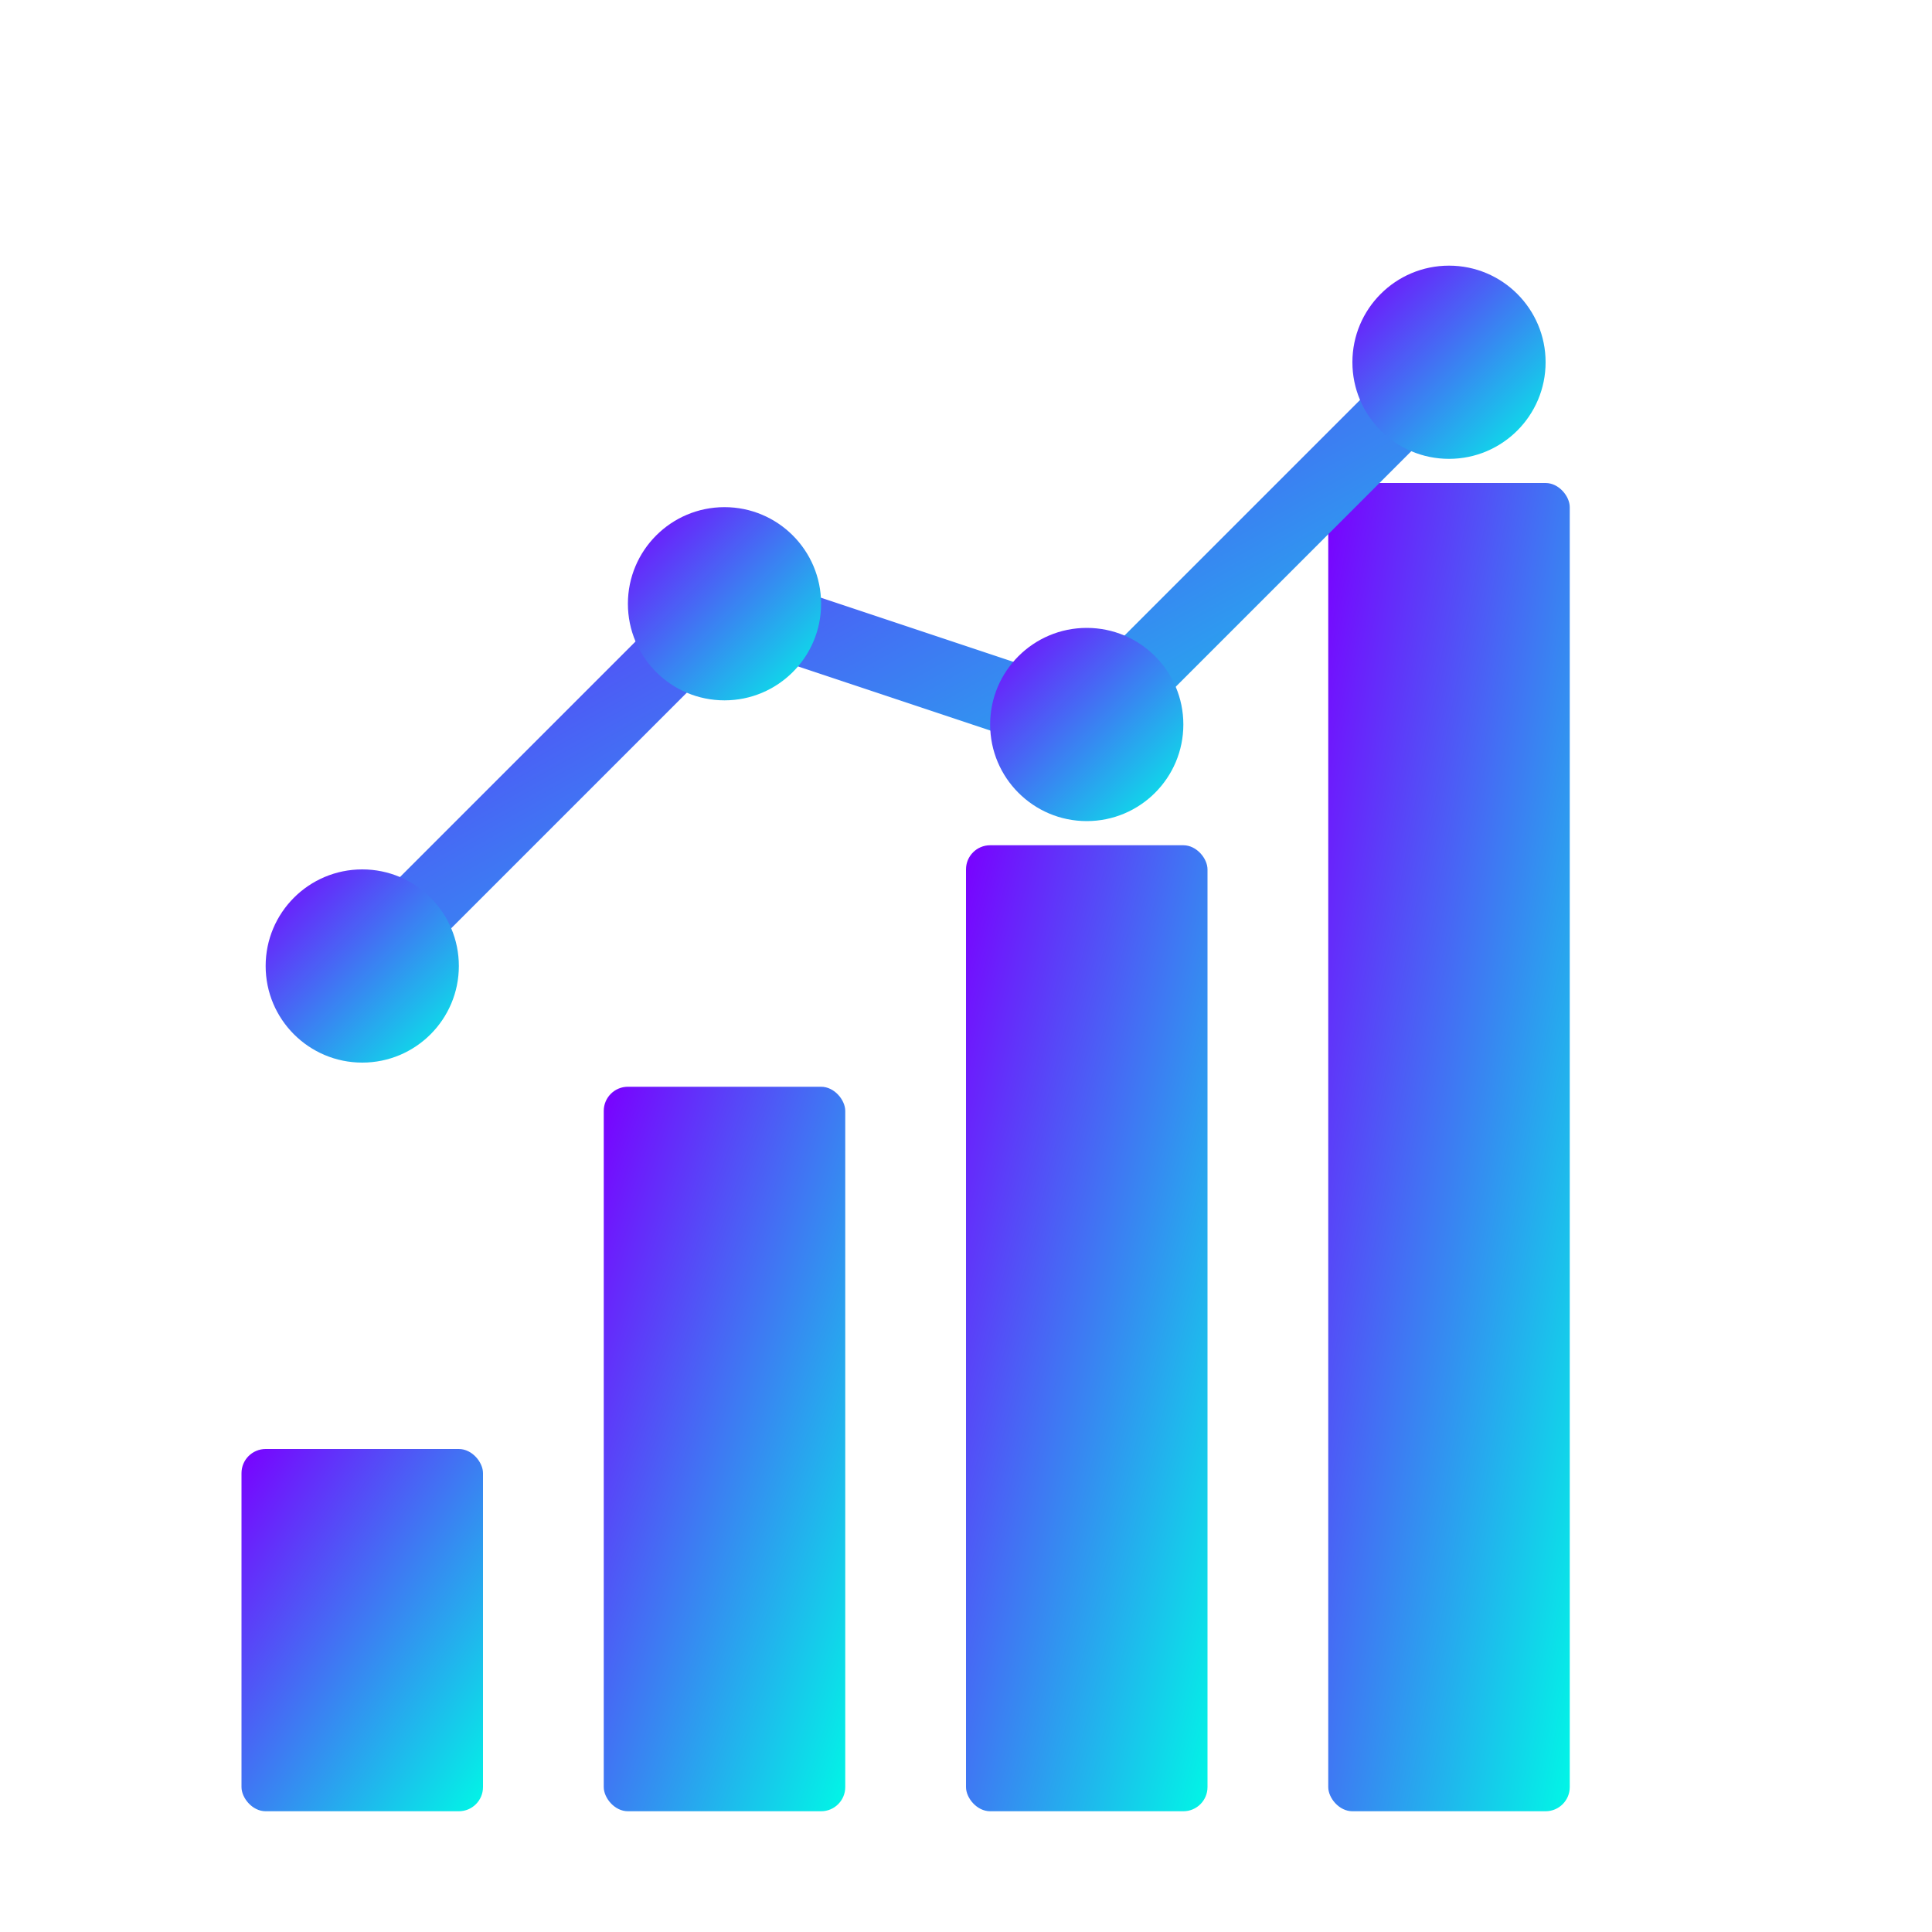
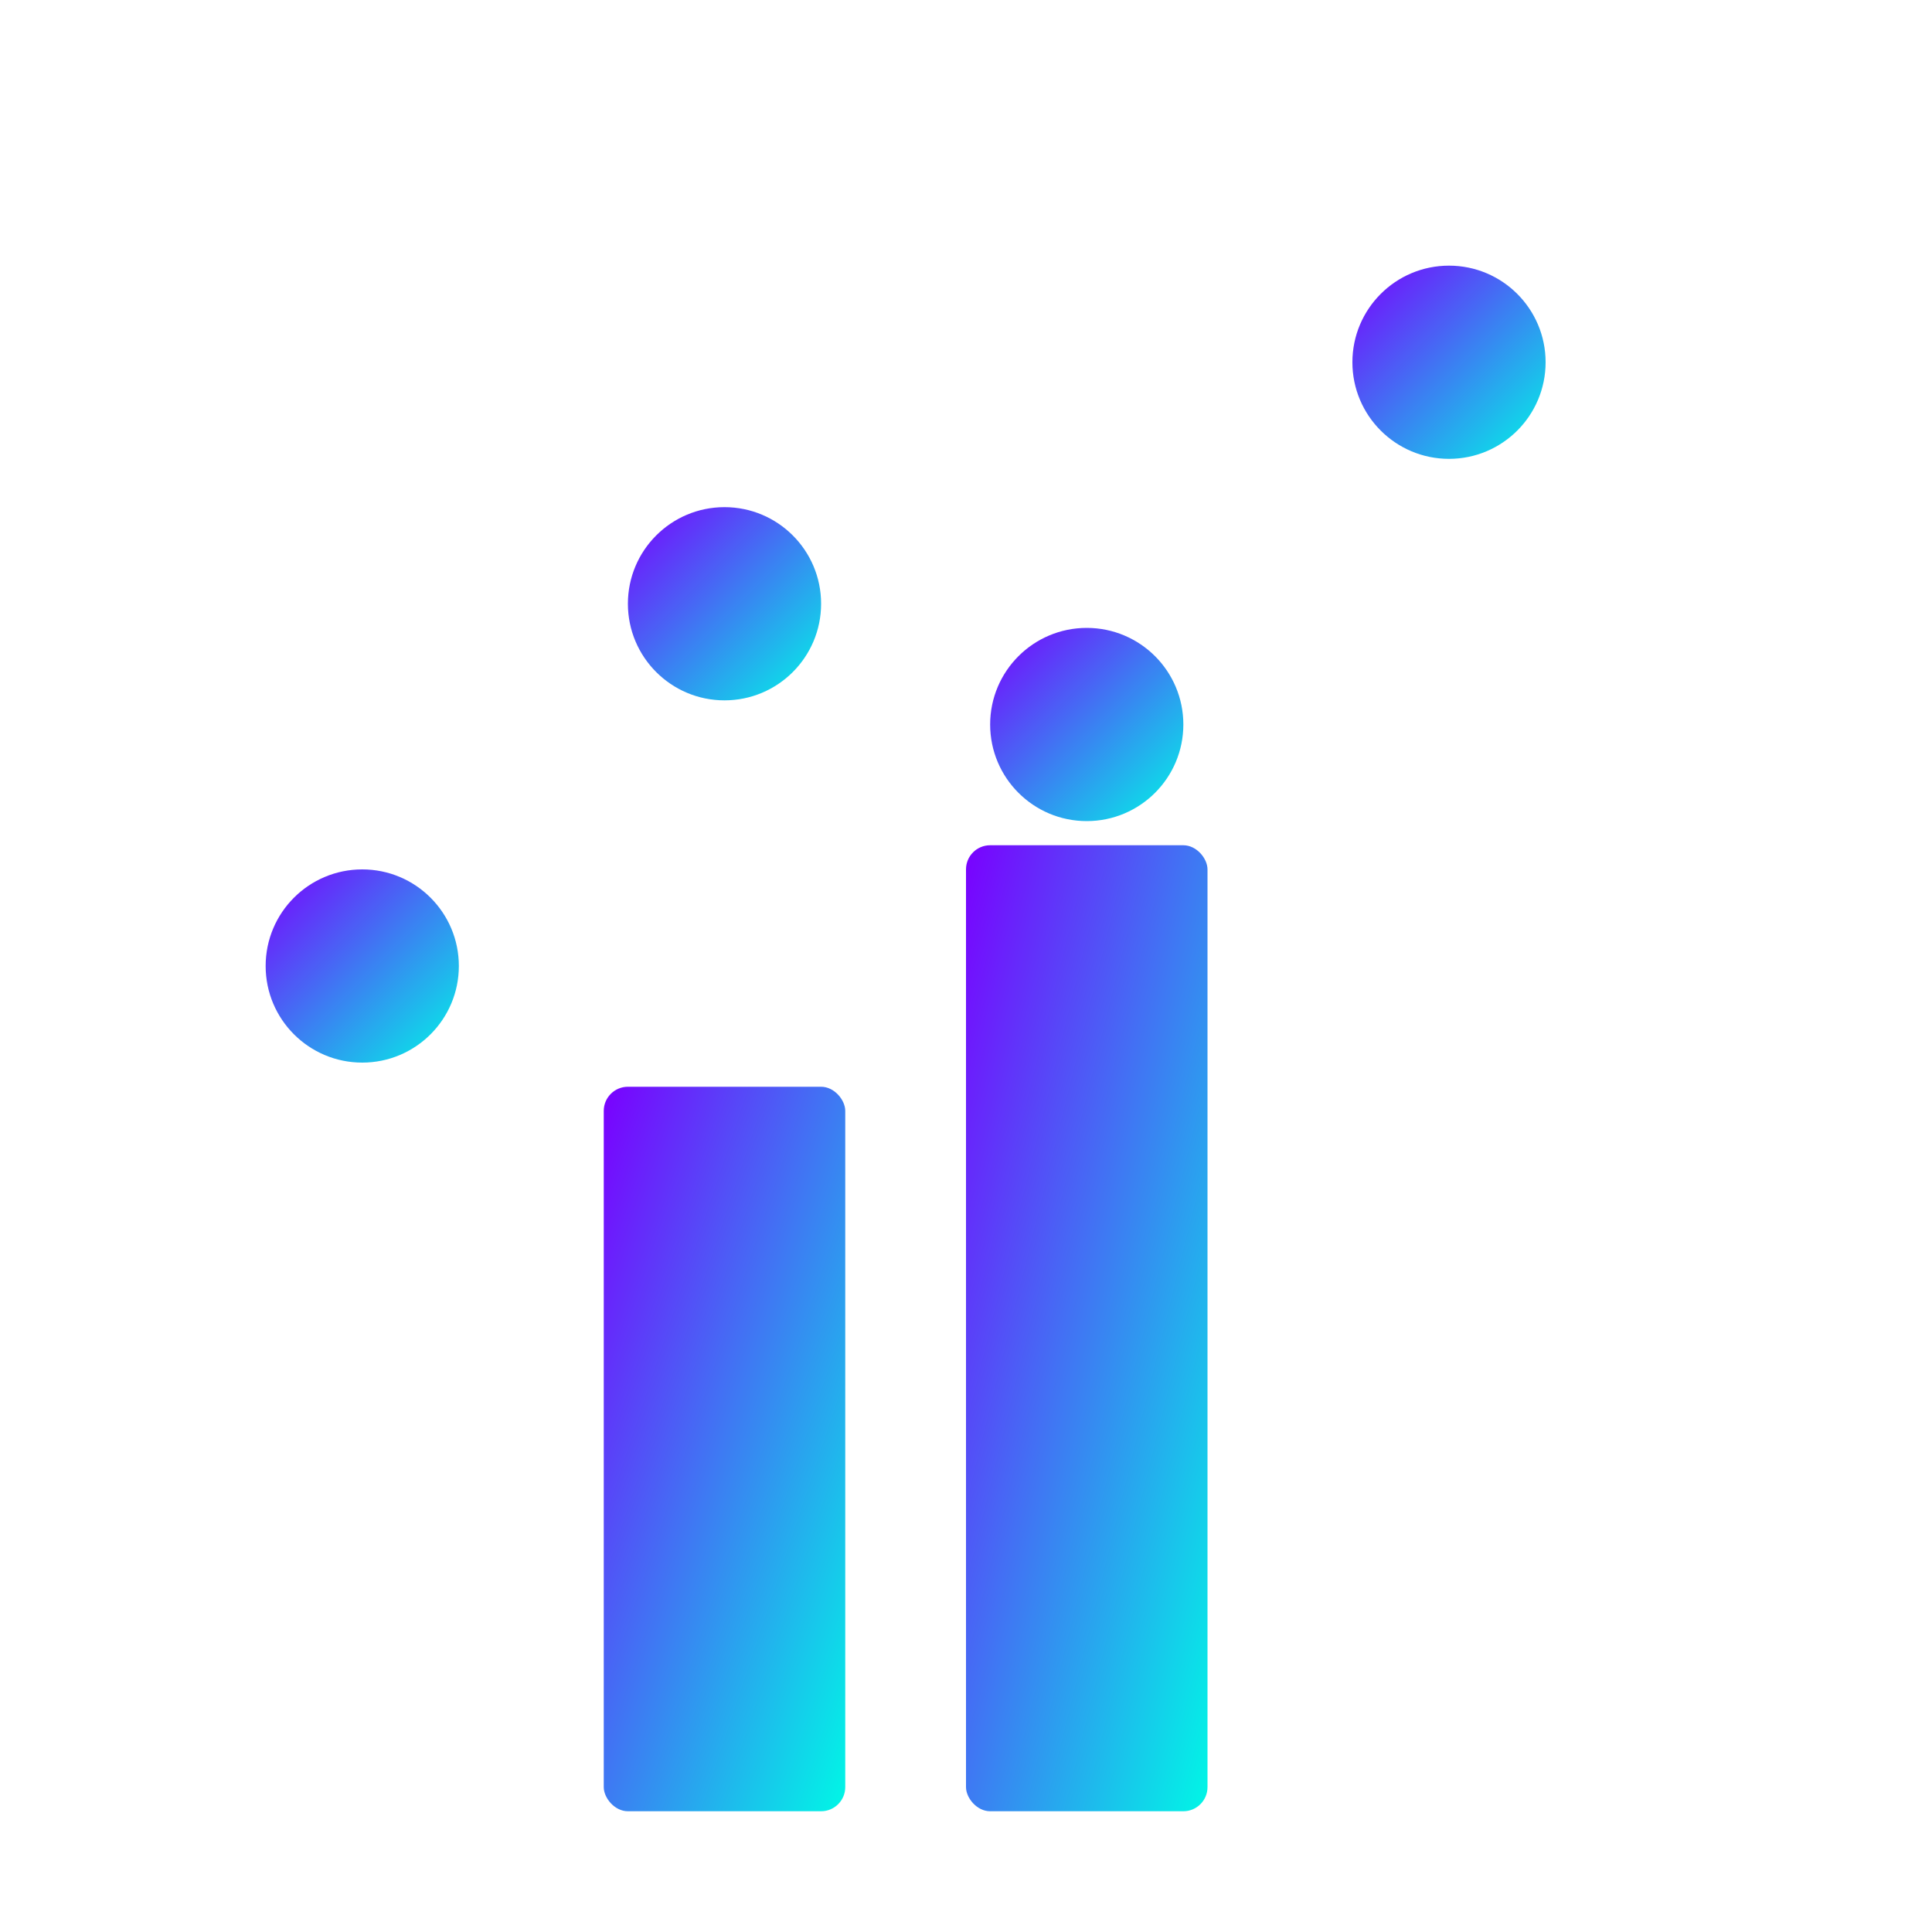
<svg xmlns="http://www.w3.org/2000/svg" width="80" height="80" viewBox="0 0 80 80">
  <defs>
    <linearGradient id="gradient" x1="0%" y1="0%" x2="100%" y2="100%">
      <stop offset="0%" stop-color="#7a00ff" />
      <stop offset="100%" stop-color="#00f7e6" />
    </linearGradient>
  </defs>
-   <rect x="10" y="60" width="10" height="15" rx="1" fill="url(#gradient)" />
  <rect x="25" y="45" width="10" height="30" rx="1" fill="url(#gradient)" />
  <rect x="40" y="35" width="10" height="40" rx="1" fill="url(#gradient)" />
-   <rect x="55" y="20" width="10" height="55" rx="1" fill="url(#gradient)" />
-   <path d="M15 40 L30 25 L45 30 L60 15" stroke="url(#gradient)" stroke-width="3" fill="none" stroke-linecap="round" />
  <circle cx="15" cy="40" r="4" fill="url(#gradient)" />
  <circle cx="30" cy="25" r="4" fill="url(#gradient)" />
  <circle cx="45" cy="30" r="4" fill="url(#gradient)" />
  <circle cx="60" cy="15" r="4" fill="url(#gradient)" />
</svg>